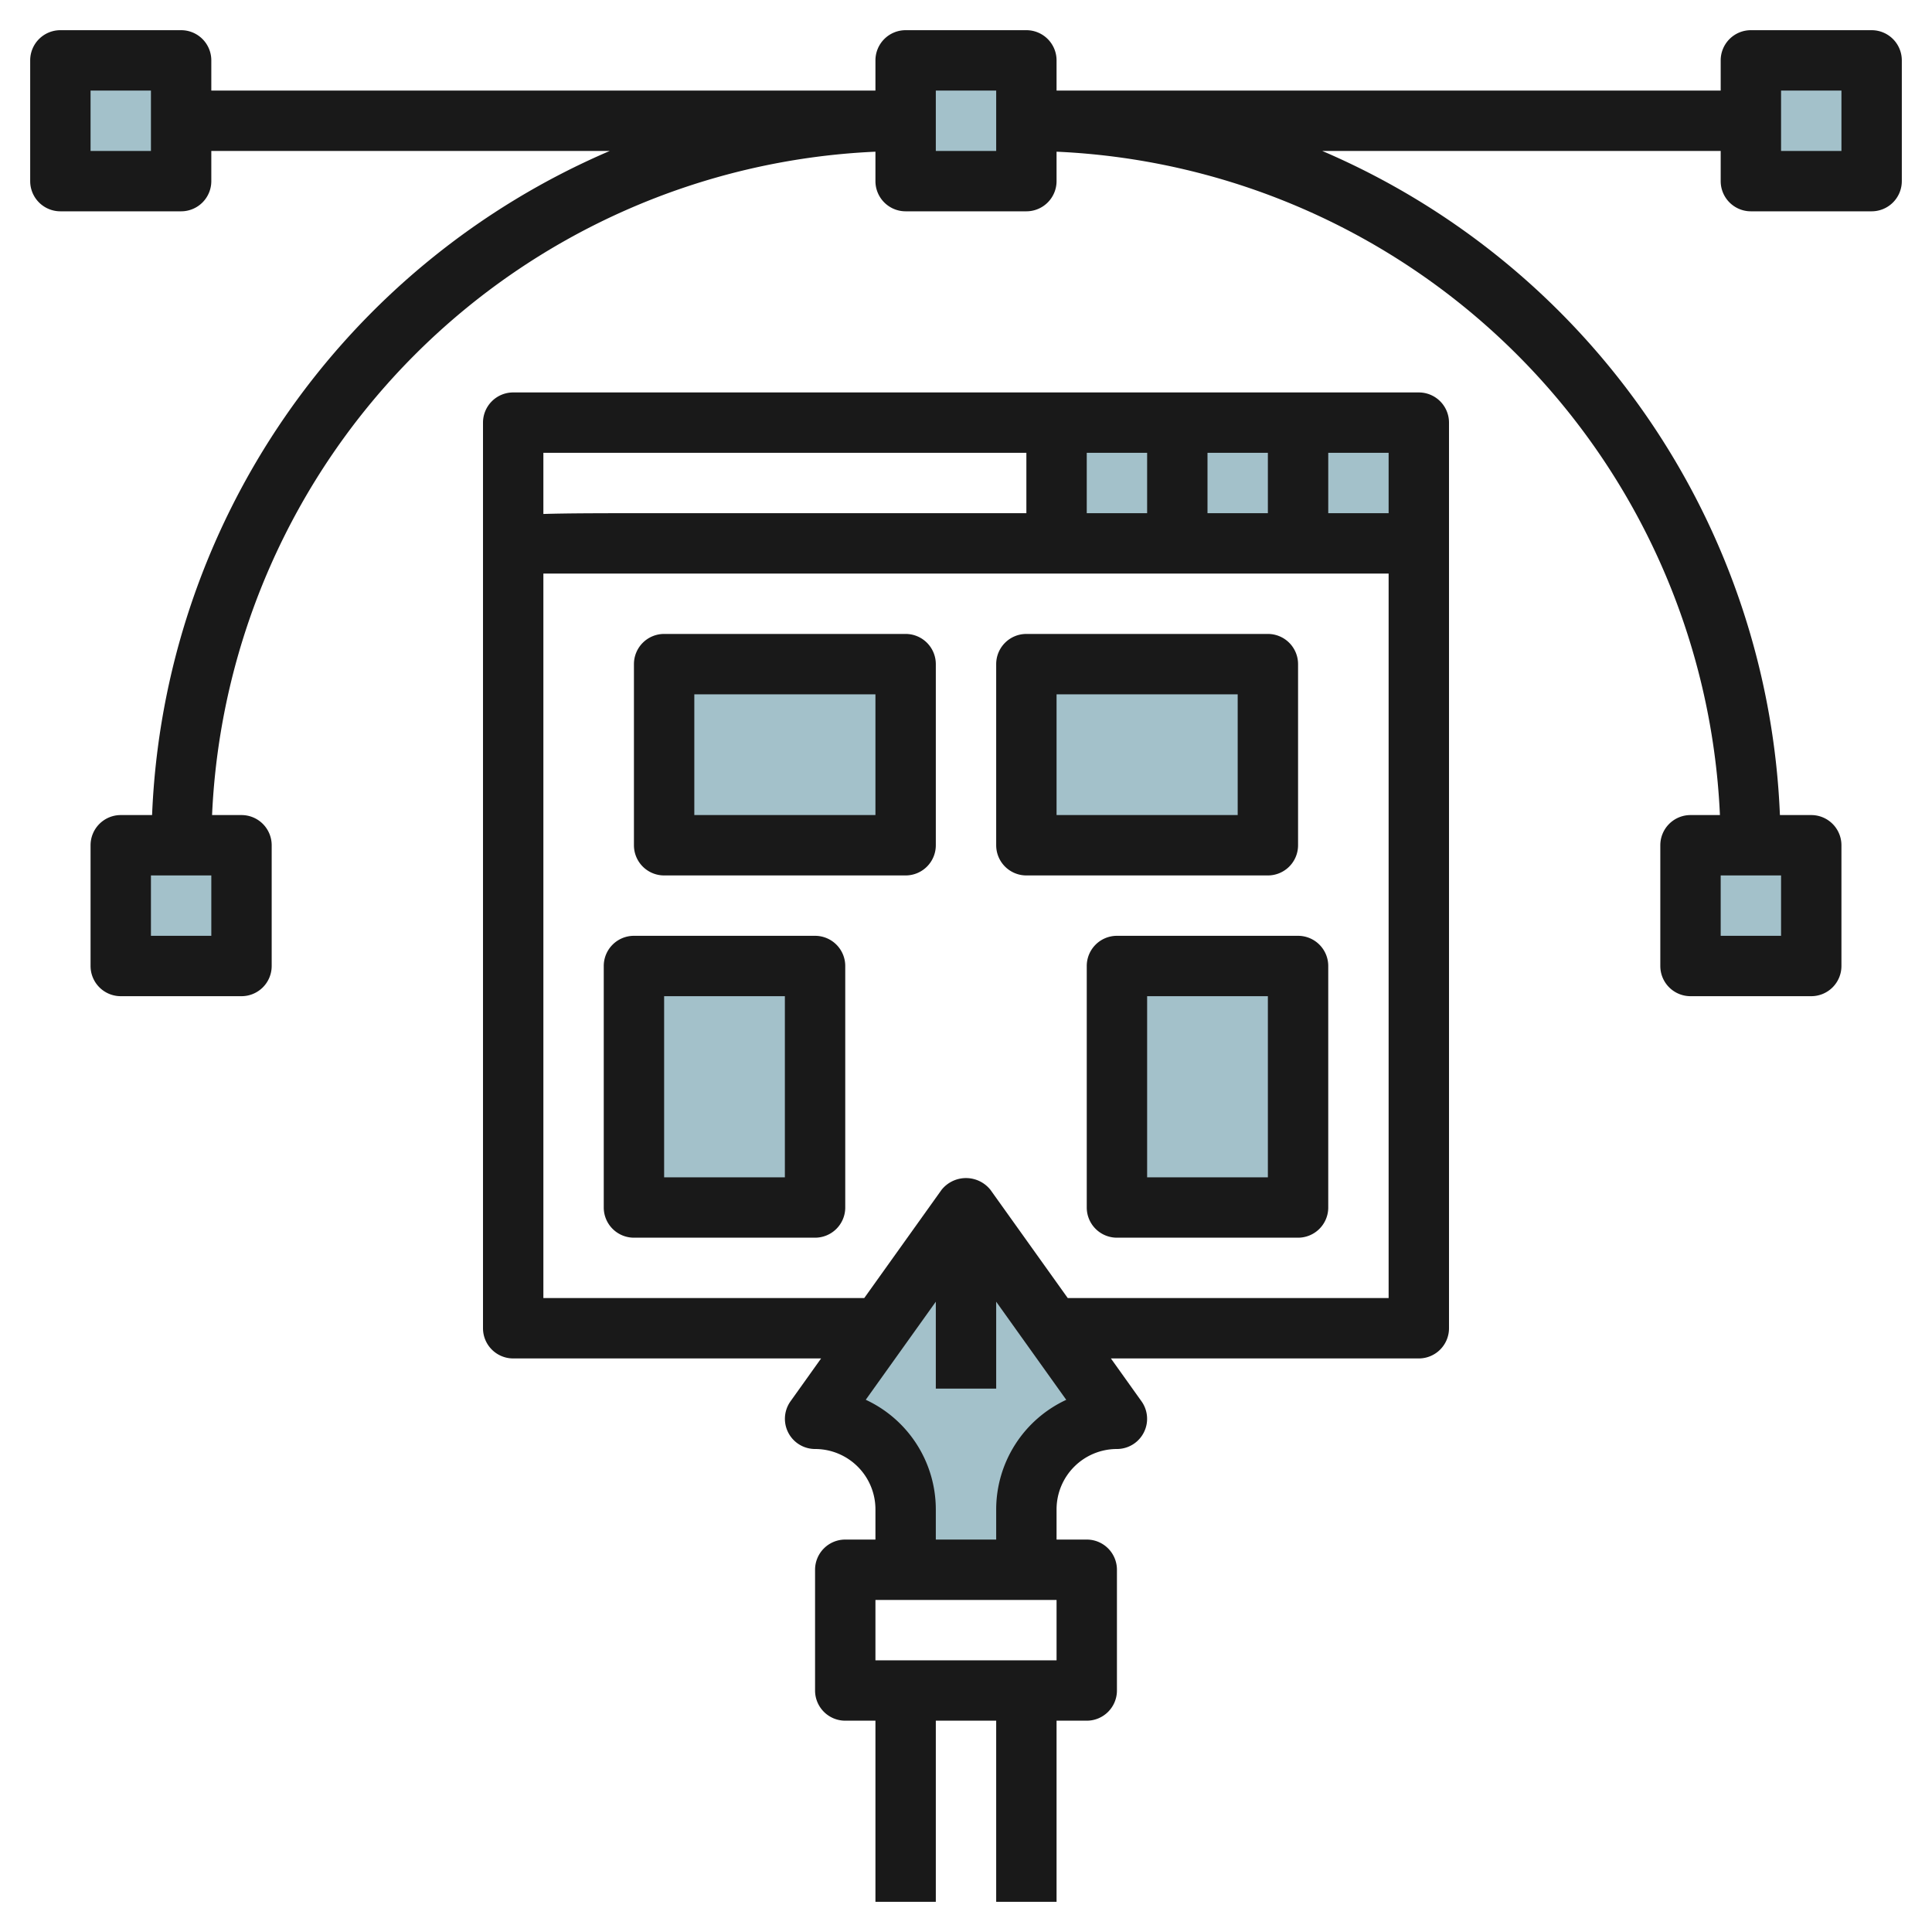
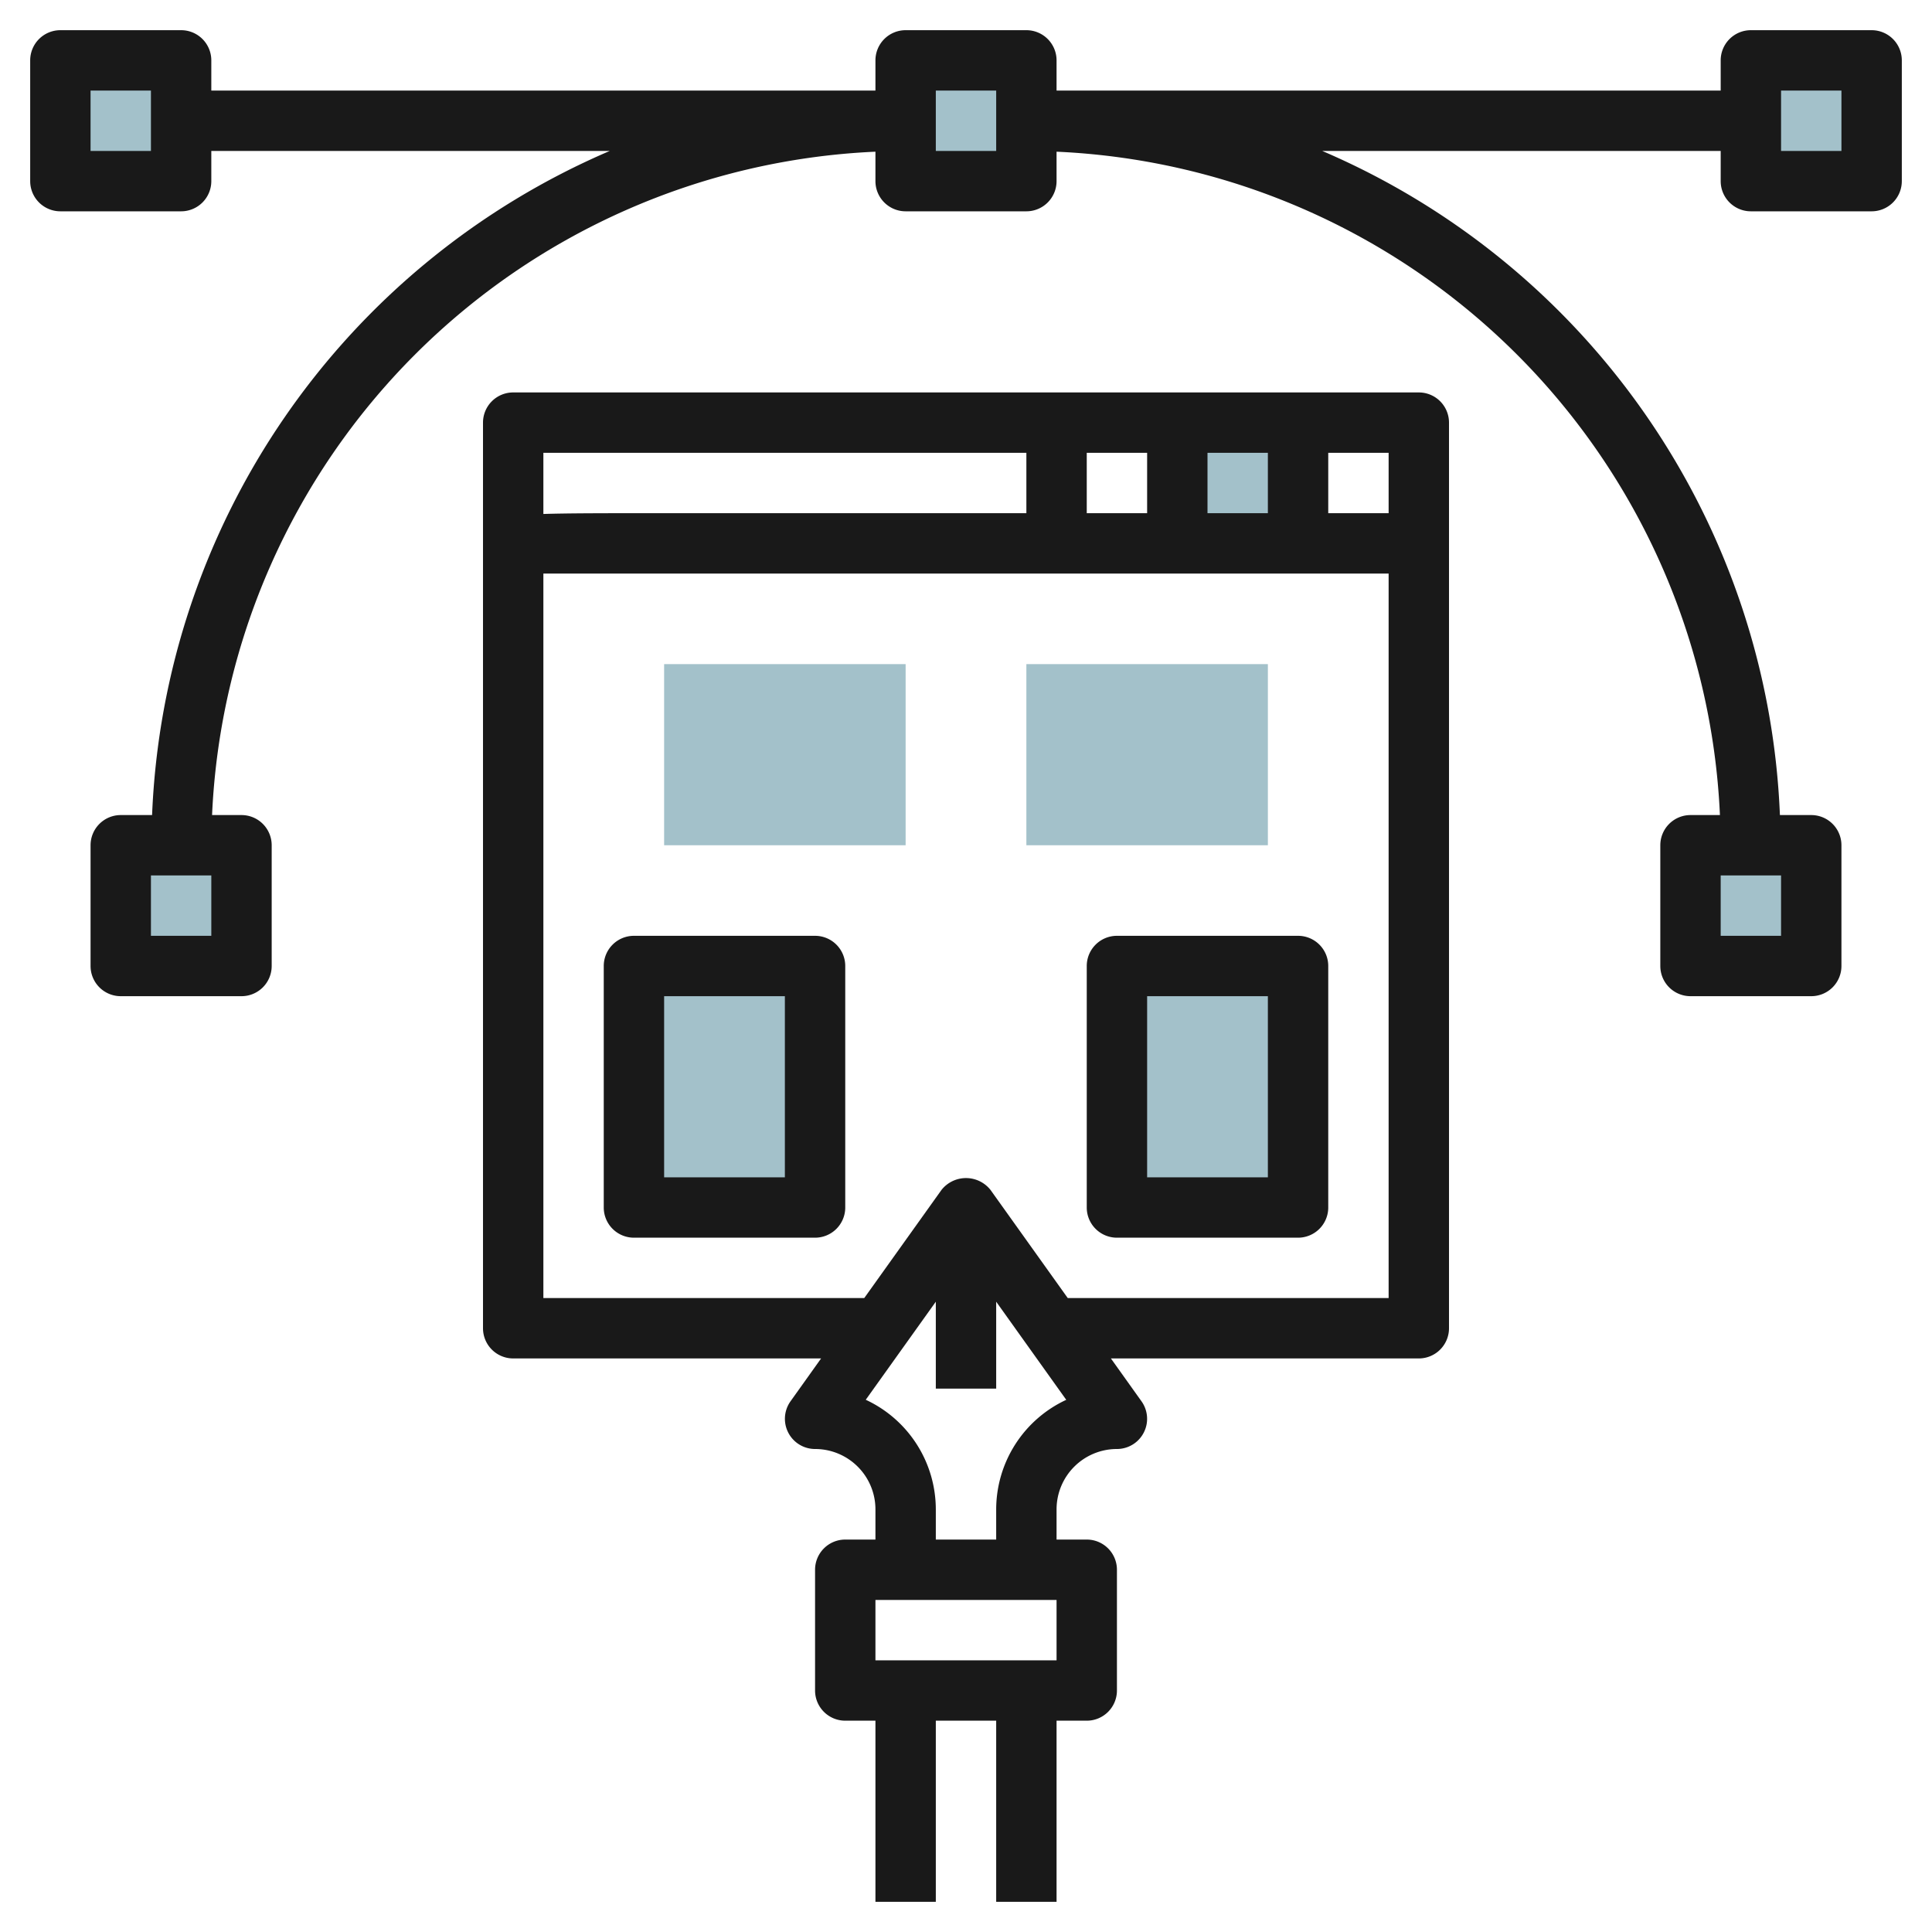
<svg xmlns="http://www.w3.org/2000/svg" height="512" viewBox="0 0 64 64" width="512">
  <g id="Layer_18" data-name="Layer 18">
    <g fill="#a3c1ca">
-       <path d="m35 14h4v4h-4z" />
      <path d="m39 14h4v4h-4z" />
-       <path d="m43 14h4v4h-4z" />
      <path d="m22 22h8v6h-8z" />
      <path d="m34 22h8v6h-8z" />
      <path d="m21 32h6v8h-6z" />
      <path d="m37 32h6v8h-6z" />
      <path d="m30 2h4v4h-4z" />
      <path d="m4 28h4v4h-4z" />
      <path d="m56 28h4v4h-4z" />
      <path d="m2 2h4v4h-4z" />
      <path d="m58 2h4v4h-4z" transform="matrix(-1 0 0 -1 120 8)" />
-       <path d="m34 52v-2a3 3 0 0 1 3-3l-5-7-5 7a3 3 0 0 1 3 3v2" />
    </g>
    <path d="m48 44v-30a1 1 0 0 0 -1-1h-30a1 1 0 0 0 -1 1v30a1 1 0 0 0 1 1h10.2l-1.014 1.421a1 1 0 0 0 .814 1.579 2 2 0 0 1 2 2v1h-1a1 1 0 0 0 -1 1v4a1 1 0 0 0 1 1h1v6h2v-6h2v6h2v-6h1a1 1 0 0 0 1-1v-4a1 1 0 0 0 -1-1h-1v-1a2 2 0 0 1 2-2 1 1 0 0 0 .813-1.581l-1.013-1.419h10.2a1 1 0 0 0 1-1zm-2-27h-2v-2h2zm-10 0v-2h2v2zm4-2h2v2h-2zm-6 0v2h-12.313c-1.679 0-2.853 0-3.687.026v-2.026zm1 40h-6v-2h6zm-2-5v1h-2v-1a4.007 4.007 0 0 0 -2.321-3.631l2.321-3.248v2.879h2v-2.879l2.321 3.25a4.007 4.007 0 0 0 -2.321 3.629zm2.371-7-2.558-3.581a1.036 1.036 0 0 0 -1.626 0l-2.558 3.581h-10.629v-24h28v24z" fill="#191919" />
-     <path d="m30 21h-8a1 1 0 0 0 -1 1v6a1 1 0 0 0 1 1h8a1 1 0 0 0 1-1v-6a1 1 0 0 0 -1-1zm-1 6h-6v-4h6z" fill="#191919" />
-     <path d="m43 28v-6a1 1 0 0 0 -1-1h-8a1 1 0 0 0 -1 1v6a1 1 0 0 0 1 1h8a1 1 0 0 0 1-1zm-2-1h-6v-4h6z" fill="#191919" />
    <path d="m27 31h-6a1 1 0 0 0 -1 1v8a1 1 0 0 0 1 1h6a1 1 0 0 0 1-1v-8a1 1 0 0 0 -1-1zm-1 8h-4v-6h4z" fill="#191919" />
    <path d="m43 31h-6a1 1 0 0 0 -1 1v8a1 1 0 0 0 1 1h6a1 1 0 0 0 1-1v-8a1 1 0 0 0 -1-1zm-1 8h-4v-6h4z" fill="#191919" />
    <path d="m62 1h-4a1 1 0 0 0 -1 1v1h-22v-1a1 1 0 0 0 -1-1h-4a1 1 0 0 0 -1 1v1h-22v-1a1 1 0 0 0 -1-1h-4a1 1 0 0 0 -1 1v4a1 1 0 0 0 1 1h4a1 1 0 0 0 1-1v-1h13.2a25.036 25.036 0 0 0 -15.162 22h-1.038a1 1 0 0 0 -1 1v4a1 1 0 0 0 1 1h4a1 1 0 0 0 1-1v-4a1 1 0 0 0 -1-1h-.975a23.027 23.027 0 0 1 21.975-21.975v.975a1 1 0 0 0 1 1h4a1 1 0 0 0 1-1v-.975a23.027 23.027 0 0 1 21.975 21.975h-.975a1 1 0 0 0 -1 1v4a1 1 0 0 0 1 1h4a1 1 0 0 0 1-1v-4a1 1 0 0 0 -1-1h-1.038a25.036 25.036 0 0 0 -15.162-22h13.2v1a1 1 0 0 0 1 1h4a1 1 0 0 0 1-1v-4a1 1 0 0 0 -1-1zm-57 4h-2v-2h2zm2 26h-2v-2h2zm26-26h-2v-2h2zm26 26h-2v-2h2zm2-26h-2v-2h2z" fill="#191919" />
  </g>
</svg>